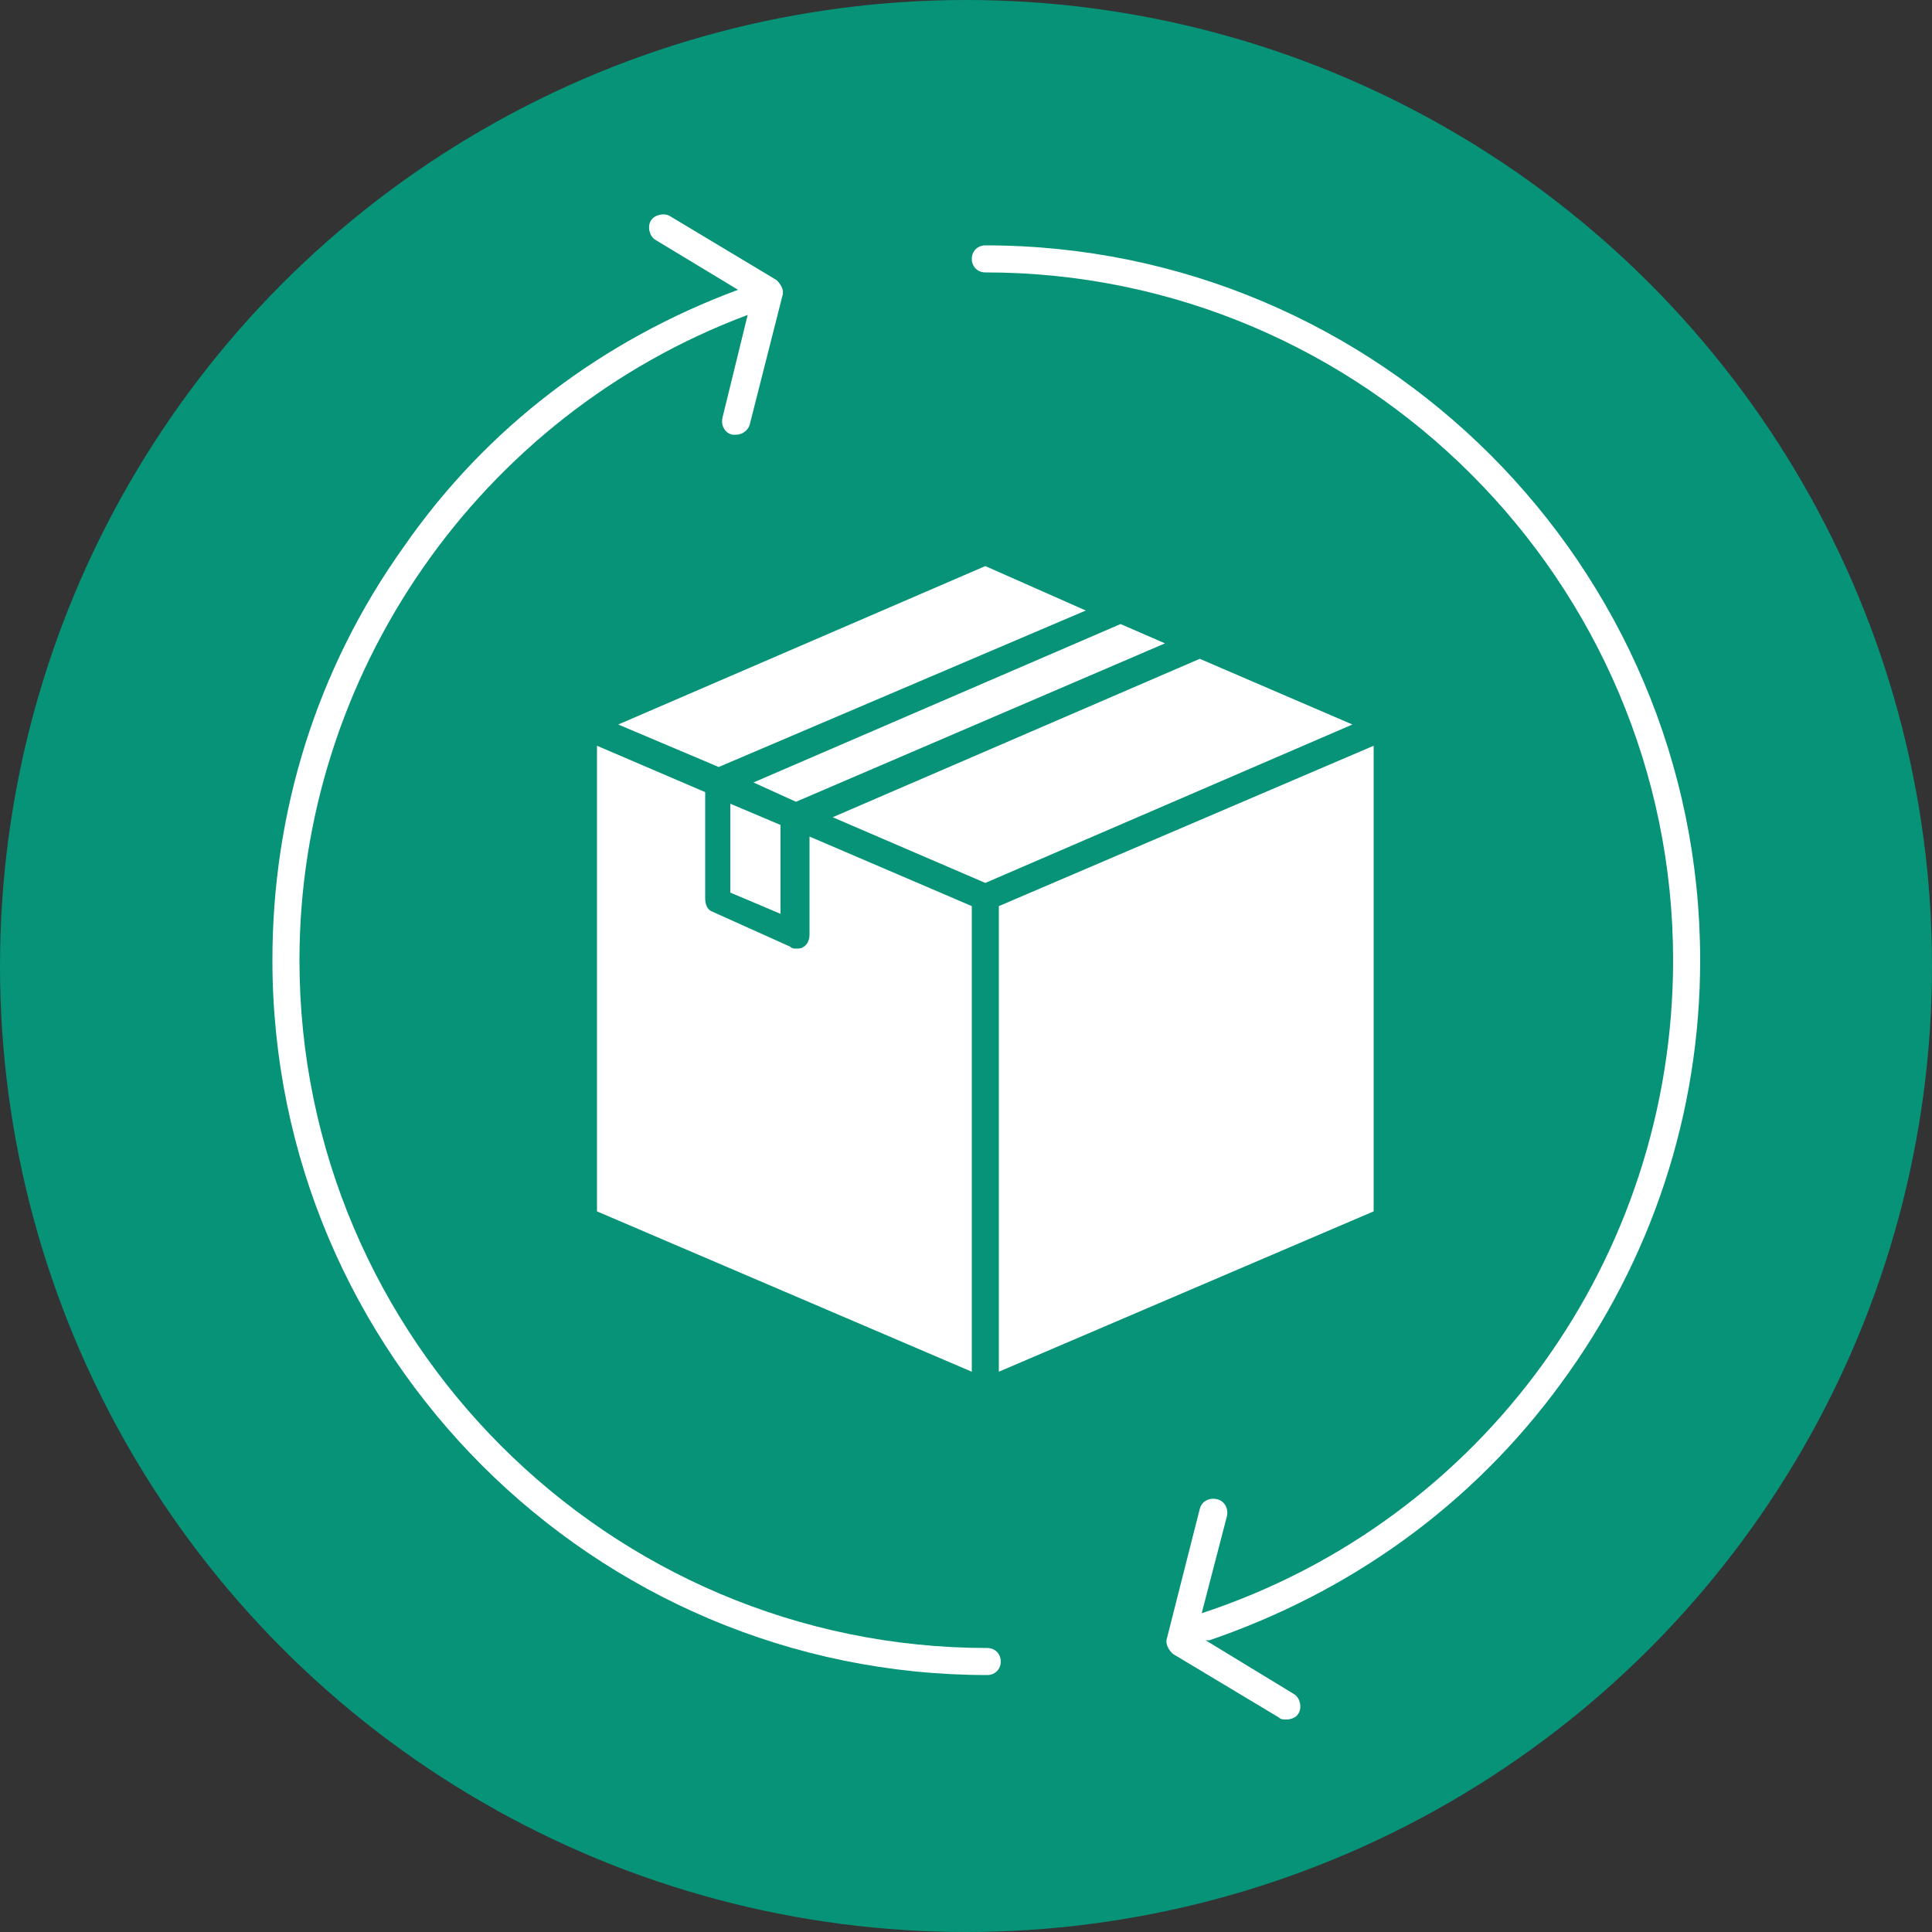
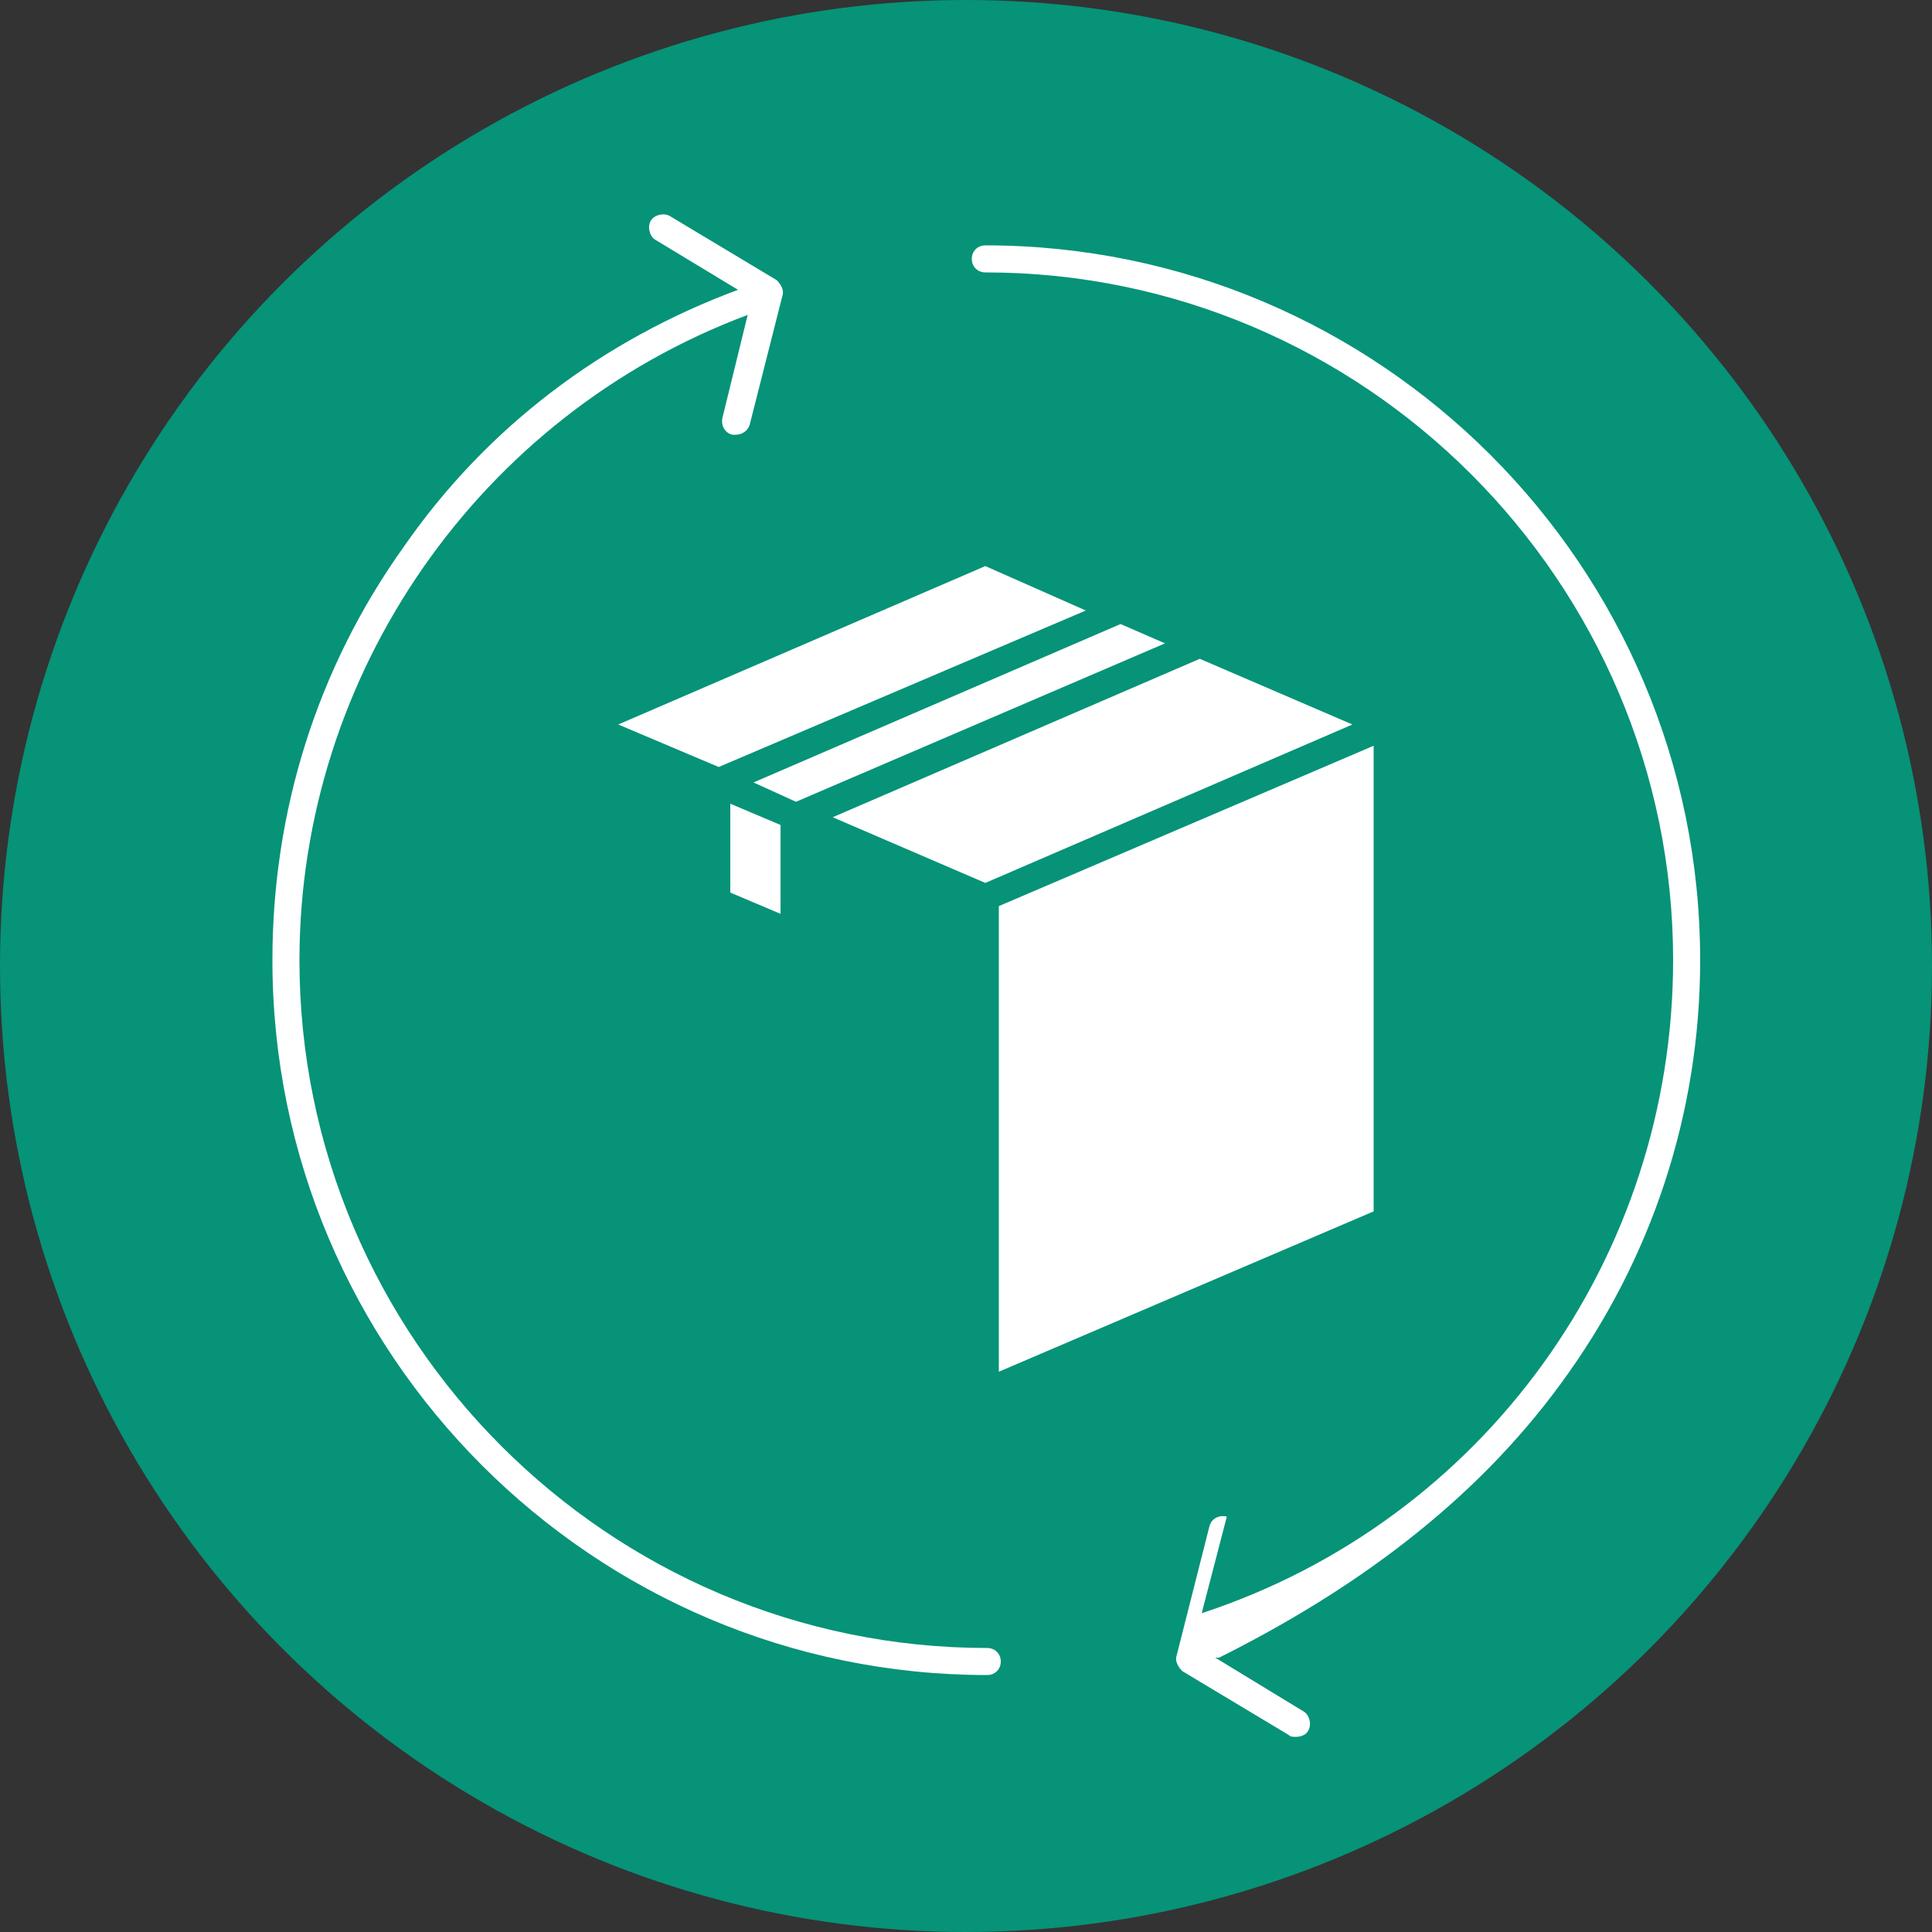
<svg xmlns="http://www.w3.org/2000/svg" version="1.0" id="Vrstva_1" x="0px" y="0px" viewBox="0 0 100 100" xml:space="preserve">
  <rect x="0" y="0" width="100" height="100" fill="#333333" stroke="none" />
  <g>
    <circle fill="#069378" cx="50" cy="50" r="50" />
    <g>
      <polygon fill="#FFFFFF" points="37.8,46.2 40.4,47.3 40.4,42.7 37.8,41.6   " />
-       <path fill="#FFFFFF" d="M30.9,38.6v24.1L50.3,71V46.9l-8.4-3.6v5.1c0,0.2-0.1,0.5-0.3,0.6c-0.1,0.1-0.3,0.1-0.4,0.1    c-0.1,0-0.2,0-0.3-0.1l-4-1.8c-0.3-0.1-0.4-0.4-0.4-0.7V41L30.9,38.6z" />
      <path fill="#FFFFFF" d="M20.9,28.3c-4.5,6.3-6.8,13.7-6.8,21.4c0,20.4,16.6,37,37,37c0.4,0,0.7-0.3,0.7-0.7c0-0.4-0.3-0.7-0.7-0.7    c-19.6,0-35.6-16-35.6-35.6c0-14.8,9.3-28.2,23.2-33.4l-1.3,5.3c-0.1,0.4,0.1,0.8,0.5,0.9c0.1,0,0.1,0,0.2,0    c0.3,0,0.6-0.2,0.7-0.5l1.7-6.7c0.1-0.3-0.1-0.6-0.3-0.8l-5.5-3.3c-0.3-0.2-0.8-0.1-1,0.2c-0.2,0.3-0.1,0.8,0.2,1l4.3,2.6    C31.2,17.6,25.2,22.1,20.9,28.3z" />
-       <path fill="#FFFFFF" d="M80.8,71.6c4.7-6.4,7.2-14,7.2-21.9c0-20.4-16.6-37-37-37c-0.4,0-0.7,0.3-0.7,0.7c0,0.4,0.3,0.7,0.7,0.7    c19.6,0,35.6,16,35.6,35.6c0,15.4-9.8,29-24.4,33.8l1.3-5c0.1-0.4-0.1-0.8-0.5-0.9c-0.4-0.1-0.8,0.1-0.9,0.5l-1.7,6.7    c-0.1,0.3,0.1,0.6,0.3,0.8l5.5,3.3c0.1,0.1,0.2,0.1,0.4,0.1c0.2,0,0.5-0.1,0.6-0.3c0.2-0.3,0.1-0.8-0.2-1l-4.6-2.8    c0.1,0,0.1,0,0.2,0C69.9,82.4,76.2,77.9,80.8,71.6z" />
+       <path fill="#FFFFFF" d="M80.8,71.6c4.7-6.4,7.2-14,7.2-21.9c0-20.4-16.6-37-37-37c-0.4,0-0.7,0.3-0.7,0.7c0,0.4,0.3,0.7,0.7,0.7    c19.6,0,35.6,16,35.6,35.6c0,15.4-9.8,29-24.4,33.8l1.3-5c-0.4-0.1-0.8,0.1-0.9,0.5l-1.7,6.7    c-0.1,0.3,0.1,0.6,0.3,0.8l5.5,3.3c0.1,0.1,0.2,0.1,0.4,0.1c0.2,0,0.5-0.1,0.6-0.3c0.2-0.3,0.1-0.8-0.2-1l-4.6-2.8    c0.1,0,0.1,0,0.2,0C69.9,82.4,76.2,77.9,80.8,71.6z" />
      <polygon fill="#FFFFFF" points="71.1,38.6 51.7,46.9 51.7,71 71.1,62.7   " />
      <polygon fill="#FFFFFF" points="37.2,39.7 56.2,31.6 51,29.3 32,37.5   " />
      <polygon fill="#FFFFFF" points="70,37.5 62.1,34.1 43.1,42.3 51,45.7   " />
      <polygon fill="#FFFFFF" points="60.3,33.3 58,32.3 39,40.5 41.2,41.5   " />
    </g>
  </g>
</svg>